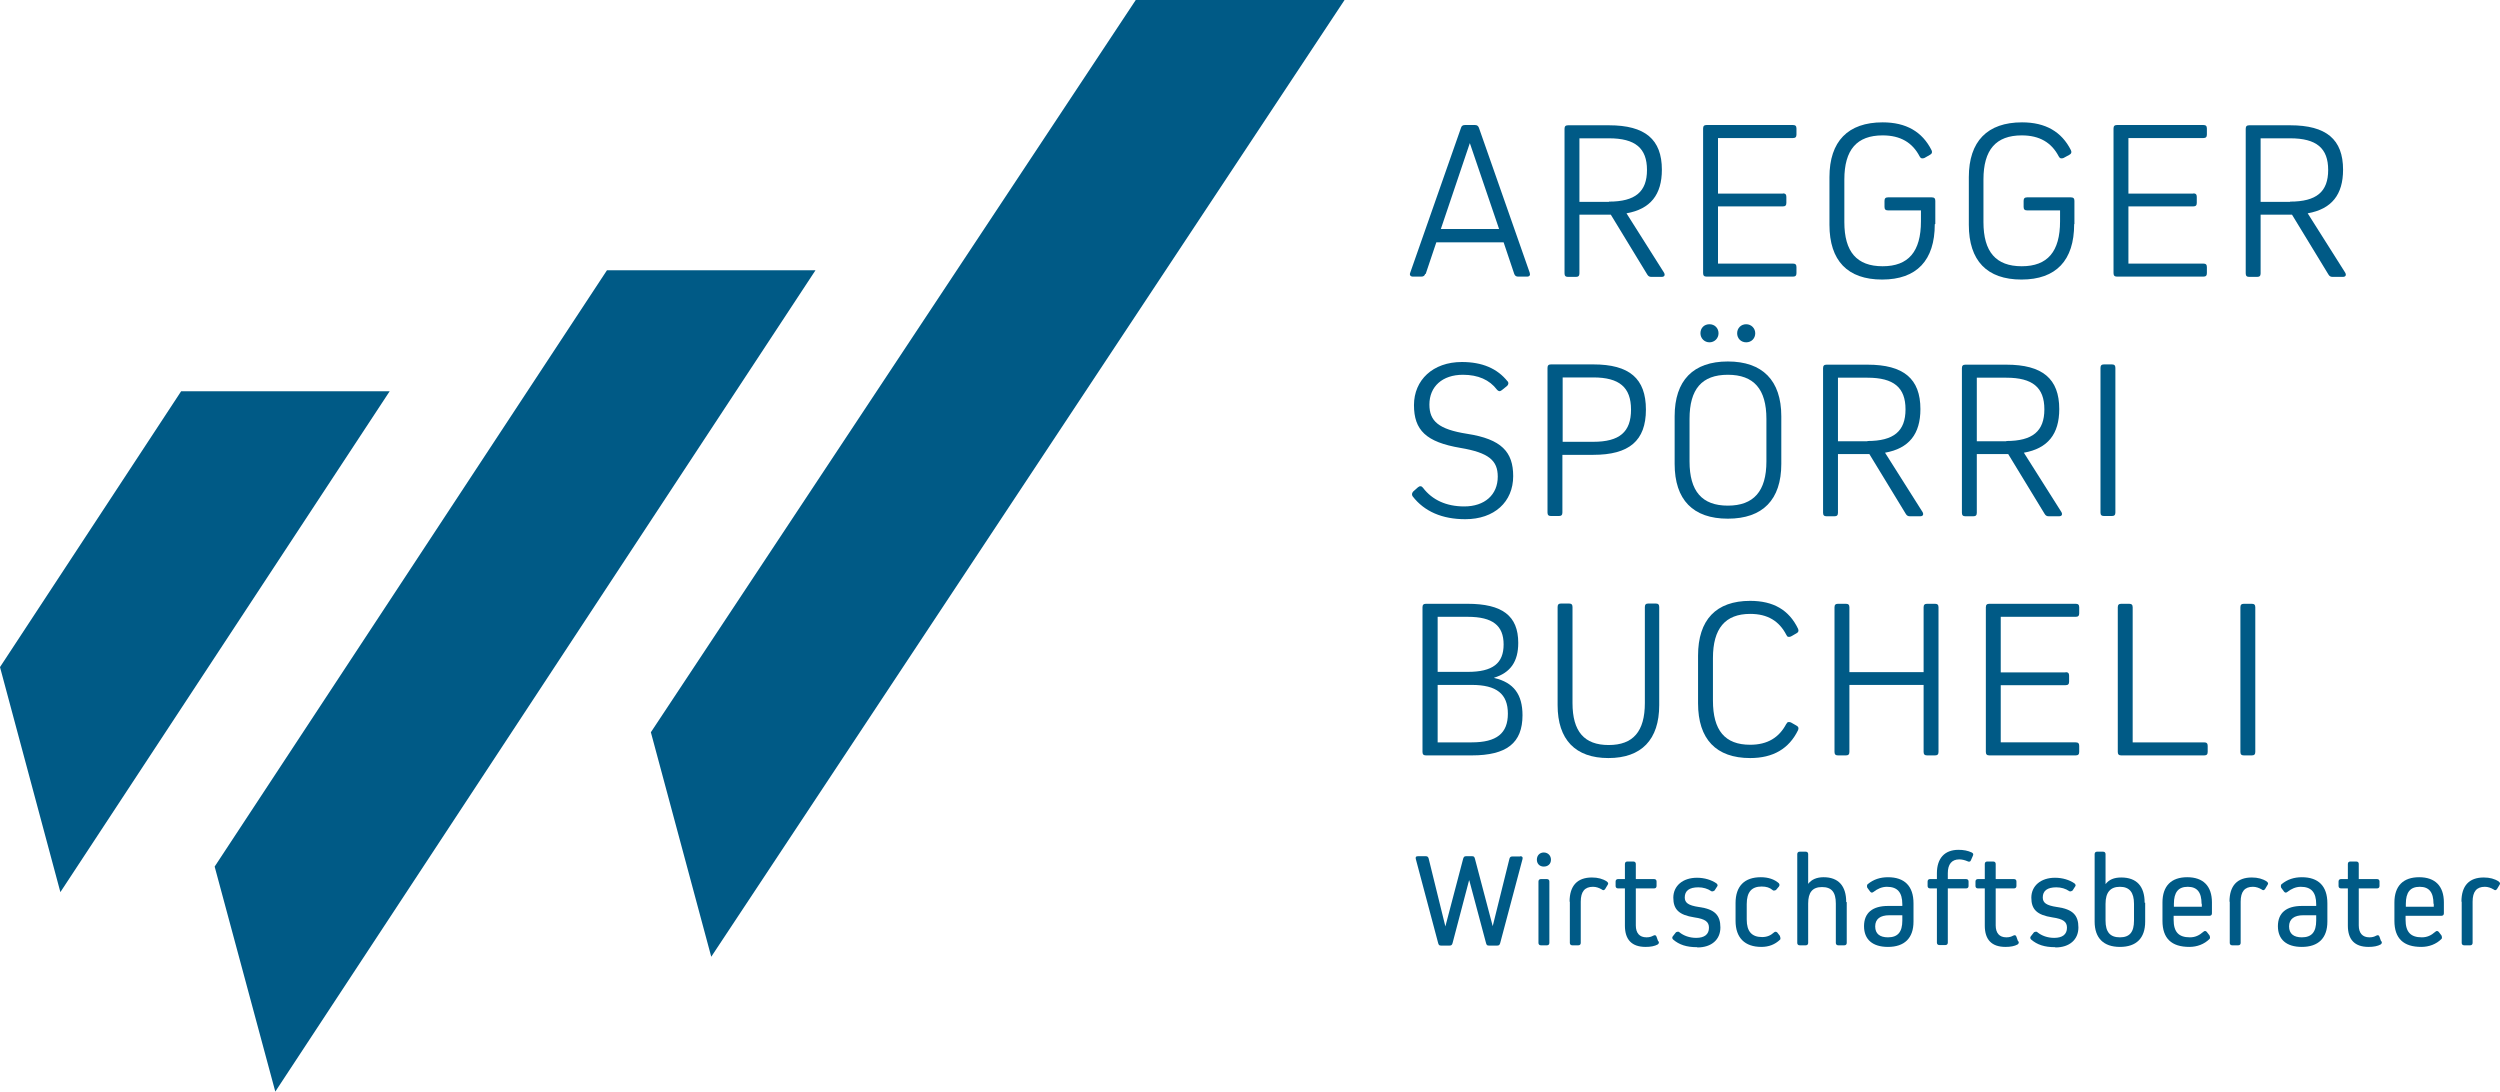
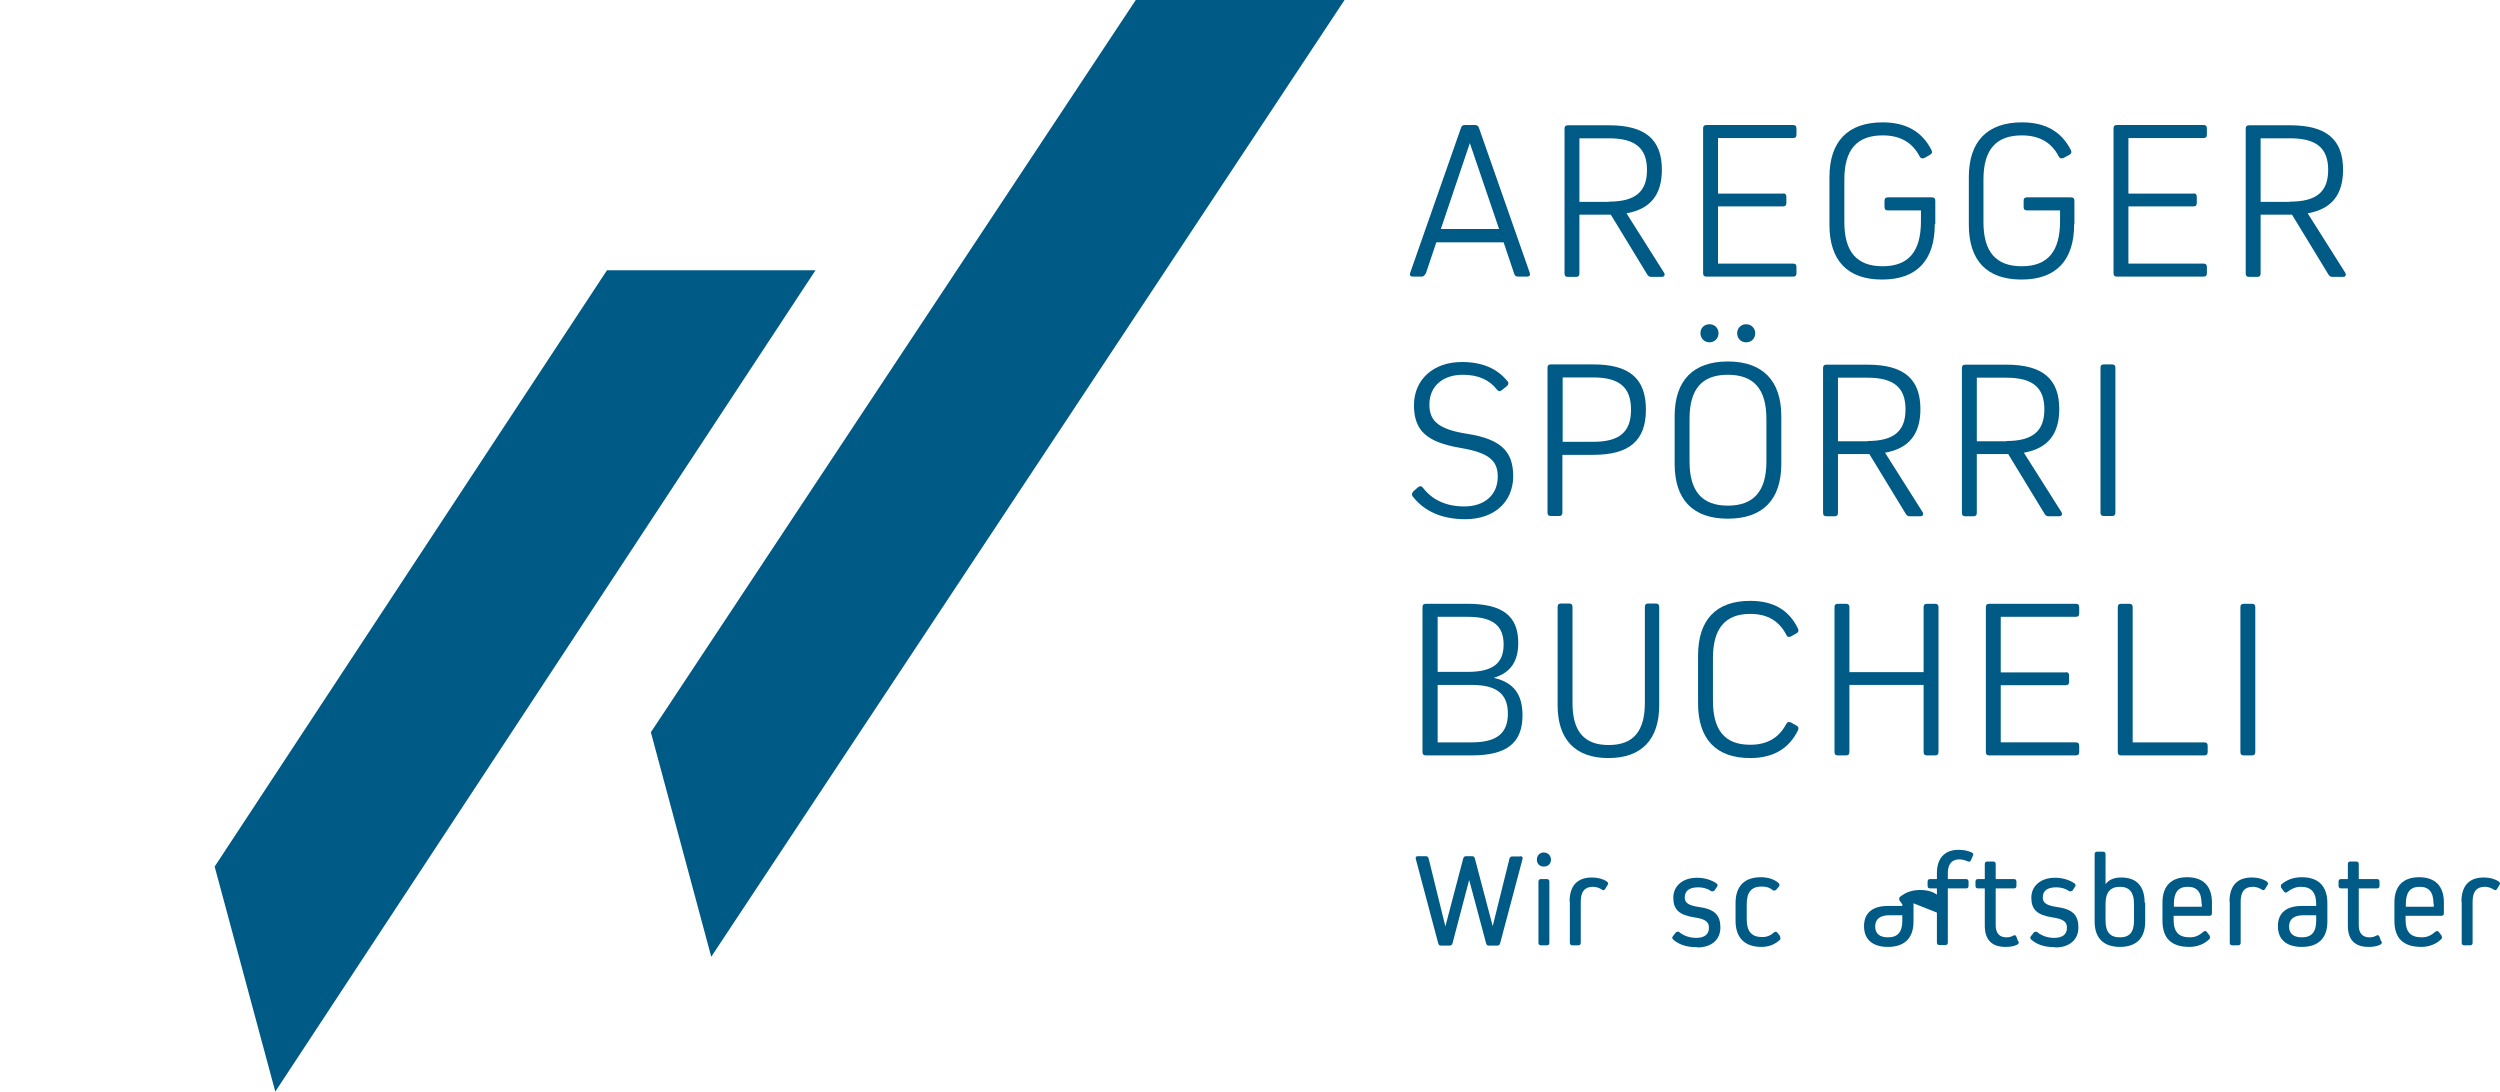
<svg xmlns="http://www.w3.org/2000/svg" id="Ebene_2" viewBox="0 0 93.99 41.04">
  <defs>
    <style>
      .cls-1 {
        fill: #005a86;
      }
    </style>
  </defs>
  <g id="Logo">
    <g>
      <path class="cls-1" d="M53.58,10.3c-.02.07-.07.1-.15.1h-.31c-.09,0-.14-.06-.1-.15l1.91-5.45c.02-.07.07-.1.15-.1h.37c.08,0,.12.03.15.1l1.91,5.45c.03.09,0,.15-.1.15h-.33c-.08,0-.12-.03-.15-.1l-.4-1.19h-2.53l-.4,1.19h0ZM56.36,8.61l-1.1-3.23h0l-1.09,3.23h2.2Z" />
      <path class="cls-1" d="M59.38,8.07v2.21c0,.09-.04.13-.13.13h-.3c-.09,0-.13-.04-.13-.13v-5.44c0-.09.04-.13.13-.13h1.54c1.36,0,1.99.53,1.99,1.67,0,.94-.43,1.48-1.33,1.64l1.41,2.23c.05.09.02.16-.09.16h-.38c-.07,0-.12-.02-.16-.09l-1.37-2.25h-1.2ZM60.49,7.58c.99,0,1.43-.37,1.43-1.19s-.44-1.19-1.43-1.19h-1.11v2.39s1.11,0,1.11,0Z" />
      <path class="cls-1" d="M67.03,7.27c.09,0,.13.04.13.13v.23c0,.09-.04.13-.13.13h-2.44v2.15h2.82c.09,0,.13.04.13.13v.23c0,.09-.04.13-.13.13h-3.25c-.09,0-.13-.04-.13-.13v-5.44c0-.09.04-.13.13-.13h3.25c.09,0,.13.04.13.13v.23c0,.09-.04.13-.13.13h-2.82v2.09h2.44Z" />
      <path class="cls-1" d="M72.74,8.43c0,1.36-.68,2.08-1.98,2.08s-1.98-.71-1.98-2.06v-1.79c0-1.35.7-2.06,2-2.06.88,0,1.49.35,1.84,1.05.03.07.02.13-.06.17l-.21.12c-.08.03-.14.02-.18-.06-.27-.52-.72-.79-1.39-.79-.97,0-1.44.54-1.44,1.66v1.6c0,1.12.47,1.66,1.44,1.66s1.44-.55,1.44-1.69v-.41h-1.24c-.09,0-.13-.04-.13-.13v-.23c0-.09.04-.13.13-.13h1.65c.09,0,.13.04.13.13v.87h0Z" />
      <path class="cls-1" d="M77.98,8.43c0,1.36-.68,2.08-1.98,2.08s-1.98-.71-1.98-2.06v-1.79c0-1.35.7-2.06,2-2.06.88,0,1.49.35,1.84,1.05.03.07.02.13-.06.17l-.22.12c-.08.03-.14.02-.18-.06-.27-.52-.72-.79-1.39-.79-.97,0-1.44.54-1.44,1.66v1.6c0,1.12.47,1.66,1.44,1.66s1.44-.55,1.44-1.69v-.41h-1.24c-.09,0-.13-.04-.13-.13v-.23c0-.09.04-.13.13-.13h1.65c.09,0,.13.04.13.13v.87h0Z" />
      <path class="cls-1" d="M82.46,7.27c.09,0,.13.04.13.13v.23c0,.09-.04.13-.13.13h-2.44v2.15h2.82c.09,0,.13.04.13.13v.23c0,.09-.04.13-.13.13h-3.25c-.09,0-.13-.04-.13-.13v-5.44c0-.09.04-.13.13-.13h3.25c.09,0,.13.04.13.13v.23c0,.09-.04.13-.13.13h-2.82v2.09h2.44Z" />
      <path class="cls-1" d="M84.99,8.07v2.21c0,.09-.04.13-.13.13h-.3c-.09,0-.13-.04-.13-.13v-5.44c0-.09.04-.13.13-.13h1.54c1.36,0,1.99.53,1.99,1.67,0,.94-.43,1.48-1.33,1.64l1.41,2.23c.05.09.02.16-.09.16h-.38c-.07,0-.12-.02-.16-.09l-1.37-2.25h-1.2ZM86.1,7.58c.99,0,1.43-.37,1.43-1.19s-.44-1.19-1.43-1.19h-1.11v2.39s1.11,0,1.11,0Z" />
      <path class="cls-1" d="M56.68,14.33c.05.07.03.13-.02.18l-.2.16c-.07.06-.13.04-.18-.02-.28-.37-.71-.56-1.28-.56-.77,0-1.26.44-1.26,1.12,0,.62.34.93,1.42,1.1,1.29.2,1.73.68,1.73,1.59,0,.97-.71,1.62-1.8,1.62-.87,0-1.54-.29-1.98-.86-.04-.06-.03-.12.02-.18l.18-.16c.07-.06.14-.05.19.02.35.46.88.7,1.55.7.77,0,1.26-.44,1.26-1.12,0-.61-.34-.9-1.4-1.08-1.3-.22-1.75-.67-1.75-1.61s.71-1.62,1.8-1.62c.76,0,1.33.24,1.72.73h0Z" />
      <path class="cls-1" d="M59.9,13.7c1.36,0,1.98.53,1.98,1.7s-.63,1.7-1.98,1.7h-1.16v2.17c0,.09-.04.13-.13.13h-.3c-.09,0-.13-.04-.13-.13v-5.44c0-.09.04-.13.13-.13h1.59,0ZM59.9,16.61c.99,0,1.42-.37,1.42-1.21s-.44-1.21-1.42-1.21h-1.15v2.42h1.15Z" />
      <path class="cls-1" d="M62.96,15.65c0-1.35.7-2.06,2-2.06s2.01.71,2.01,2.06v1.79c0,1.35-.7,2.06-2.01,2.06s-2-.71-2-2.06v-1.79ZM63.52,17.35c0,1.12.47,1.66,1.44,1.66s1.45-.54,1.45-1.66v-1.6c0-1.12-.47-1.66-1.45-1.66s-1.44.54-1.44,1.66v1.6ZM63.93,12.53c0-.2.14-.34.34-.34s.34.15.34.34-.15.34-.34.34-.34-.15-.34-.34ZM65.31,12.53c0-.2.15-.34.34-.34s.34.15.34.34-.14.34-.34.34-.34-.15-.34-.34Z" />
      <path class="cls-1" d="M69.1,17.07v2.21c0,.09-.04.13-.13.13h-.3c-.09,0-.13-.04-.13-.13v-5.44c0-.09.04-.13.13-.13h1.54c1.36,0,1.99.53,1.99,1.67,0,.94-.43,1.48-1.33,1.64l1.41,2.23c.05.09.02.16-.09.16h-.38c-.07,0-.12-.02-.16-.09l-1.37-2.25h-1.2ZM70.21,16.58c.99,0,1.43-.37,1.43-1.19s-.44-1.19-1.43-1.19h-1.11v2.39s1.11,0,1.11,0Z" />
      <path class="cls-1" d="M74.32,17.07v2.21c0,.09-.04.13-.13.13h-.3c-.09,0-.13-.04-.13-.13v-5.44c0-.09.04-.13.13-.13h1.54c1.36,0,1.99.53,1.99,1.67,0,.94-.43,1.48-1.33,1.64l1.41,2.23c.05.09.02.16-.09.16h-.38c-.07,0-.12-.02-.16-.09l-1.37-2.25h-1.2ZM75.43,16.58c.99,0,1.43-.37,1.43-1.19s-.44-1.19-1.43-1.19h-1.11v2.39s1.11,0,1.11,0Z" />
      <path class="cls-1" d="M79.53,19.27c0,.09-.04.13-.13.13h-.3c-.09,0-.13-.04-.13-.13v-5.44c0-.09.04-.13.13-.13h.3c.09,0,.13.04.13.13v5.44Z" />
      <path class="cls-1" d="M56.18,25.49c.73.17,1.06.62,1.06,1.4,0,1.04-.59,1.51-1.91,1.51h-1.72c-.09,0-.13-.04-.13-.13v-5.44c0-.09.04-.13.13-.13h1.56c1.31,0,1.91.45,1.91,1.47,0,.7-.29,1.12-.91,1.31h0s0,0,0,0ZM55.18,25.26c.94,0,1.35-.32,1.35-1.03s-.41-1.04-1.35-1.04h-1.13v2.07h1.13ZM55.33,27.91c.94,0,1.36-.34,1.36-1.08s-.42-1.08-1.36-1.08h-1.28v2.16h1.28Z" />
      <path class="cls-1" d="M62.38,26.51c0,1.3-.67,1.99-1.91,1.99s-1.91-.69-1.91-1.99v-3.69c0-.09.04-.13.13-.13h.3c.09,0,.13.04.13.13v3.61c0,1.07.44,1.58,1.36,1.58s1.36-.51,1.36-1.58v-3.61c0-.09.04-.13.13-.13h.28c.09,0,.13.04.13.13v3.69h0Z" />
      <path class="cls-1" d="M67.16,27.22c.03-.08.09-.09.17-.06l.21.12c.08.04.09.1.06.17-.34.7-.94,1.05-1.8,1.05-1.28,0-1.96-.71-1.96-2.06v-1.79c0-1.35.68-2.06,1.96-2.06.87,0,1.46.34,1.8,1.05.03.07.02.13-.06.17l-.21.12c-.08.03-.14.02-.17-.06-.27-.52-.7-.79-1.36-.79-.94,0-1.4.55-1.4,1.66v1.6c0,1.12.45,1.66,1.4,1.66.65,0,1.09-.27,1.36-.79h0Z" />
      <path class="cls-1" d="M72.88,28.27c0,.09-.04.13-.13.13h-.3c-.09,0-.13-.04-.13-.13v-2.52h-2.79v2.52c0,.09-.04.13-.13.13h-.3c-.09,0-.13-.04-.13-.13v-5.44c0-.09.04-.13.13-.13h.3c.09,0,.13.04.13.13v2.44h2.79v-2.44c0-.09.04-.13.13-.13h.3c.09,0,.13.04.13.13v5.44Z" />
      <path class="cls-1" d="M77.66,25.27c.09,0,.13.04.13.13v.23c0,.09-.04.13-.13.13h-2.44v2.15h2.82c.09,0,.13.04.13.13v.23c0,.09-.04.13-.13.13h-3.25c-.09,0-.13-.04-.13-.13v-5.44c0-.09.04-.13.13-.13h3.25c.09,0,.13.04.13.13v.23c0,.09-.04.13-.13.13h-2.82v2.09h2.44Z" />
      <path class="cls-1" d="M83,28.27c0,.09-.04.13-.13.13h-3.12c-.09,0-.13-.04-.13-.13v-5.44c0-.09.04-.13.13-.13h.3c.09,0,.13.04.13.13v5.08h2.69c.09,0,.13.04.13.13v.23h0Z" />
      <path class="cls-1" d="M84.79,28.27c0,.09-.04.13-.13.13h-.3c-.09,0-.13-.04-.13-.13v-5.44c0-.09.04-.13.13-.13h.3c.09,0,.13.04.13.13v5.44Z" />
    </g>
    <g>
      <path class="cls-1" d="M57.16,32.19c.07,0,.1.04.08.11l-.84,3.16c-.02.06-.04.09-.11.09h-.31c-.07,0-.09-.02-.11-.09l-.63-2.36h-.01l-.62,2.36c-.02.06-.04.09-.11.09h-.32c-.07,0-.09-.02-.11-.09l-.84-3.16c-.02-.07,0-.11.08-.11h.29c.06,0,.09.02.11.08l.63,2.56h0l.67-2.55c.02-.06.04-.09.11-.09h.22c.07,0,.09.02.11.09l.67,2.54h0l.63-2.54c.02-.06.05-.08.11-.08h.29Z" />
      <path class="cls-1" d="M57.78,32.32c0-.16.11-.27.26-.27s.27.11.27.27-.11.26-.27.26-.26-.11-.26-.26ZM57.93,35.54c-.06,0-.09-.04-.09-.09v-2.31c0-.06.04-.09.09-.09h.23c.06,0,.09.04.09.09v2.31c0,.06-.04.09-.09.09h-.23Z" />
      <path class="cls-1" d="M59.01,33.9c0-.6.29-.91.84-.91.22,0,.41.05.56.15.05.04.07.08.03.13l-.09.15c-.04.06-.08.06-.13.02-.1-.06-.21-.1-.33-.1-.31,0-.46.18-.46.56v1.55c0,.06-.04.09-.09.09h-.23c-.06,0-.09-.04-.09-.09v-1.55h0Z" />
-       <path class="cls-1" d="M62.36,35.39c.02.06,0,.09-.04.12-.11.06-.26.09-.45.09-.52,0-.78-.27-.78-.8v-1.4h-.26c-.06,0-.09-.04-.09-.09v-.17c0-.06.04-.09.09-.09h.26v-.57c0-.06.04-.09.09-.09h.23c.06,0,.09.04.09.09v.57h.69c.06,0,.09.04.09.09v.17c0,.06-.04.09-.09.09h-.69v1.39c0,.29.14.45.4.45.1,0,.18-.02.25-.06.07-.04.11-.02.13.04,0,0,.06.17.06.17Z" />
      <path class="cls-1" d="M63.8,35.61c-.39,0-.67-.09-.9-.29-.04-.04-.04-.09,0-.13l.11-.14s.09-.05.13,0c.16.13.38.21.63.21.31,0,.48-.13.48-.38,0-.22-.13-.33-.55-.39-.58-.09-.79-.3-.79-.74s.35-.75.89-.75c.28,0,.54.08.73.21.05.04.06.09.02.13l-.09.14s-.08.06-.13.02c-.13-.09-.3-.14-.48-.14-.34,0-.51.13-.51.38,0,.2.13.3.53.36.6.08.81.31.81.77s-.34.75-.86.75h0Z" />
      <path class="cls-1" d="M66.92,35.2s.04.1,0,.13c-.19.18-.42.27-.7.27-.62,0-.97-.34-.97-.98v-.67c0-.64.34-.97.95-.97.28,0,.51.08.67.22.04.04.04.09.01.13l-.11.13s-.09.05-.13,0c-.11-.09-.23-.13-.41-.13-.37,0-.56.2-.56.66v.58c0,.45.19.66.58.66.18,0,.32-.06.44-.17.04-.04.09-.04.13,0l.1.13h0Z" />
-       <path class="cls-1" d="M69.43,33.92v1.53c0,.06-.04.09-.09.09h-.23c-.06,0-.09-.04-.09-.09v-1.48c0-.43-.16-.62-.52-.62s-.52.2-.52.62v1.48c0,.06-.04.09-.09.09h-.23c-.06,0-.09-.04-.09-.09v-3.34c0-.06.04-.09.09-.09h.23c.06,0,.09.04.09.09v1.12h0c.13-.17.33-.25.58-.25.56,0,.85.33.85.93h0Z" />
-       <path class="cls-1" d="M71.94,33.96v.69c0,.62-.34.95-.96.95-.58,0-.9-.28-.9-.78s.32-.76.9-.76h.54v-.06c0-.46-.19-.66-.58-.66-.19,0-.36.08-.5.19-.05.04-.09.04-.13-.01l-.11-.15s-.03-.09.02-.13c.22-.18.47-.26.76-.26.62,0,.96.33.96.98h0ZM71.52,34.61v-.2h-.49c-.34,0-.53.14-.53.42s.18.41.48.41c.37,0,.54-.2.54-.63h0Z" />
+       <path class="cls-1" d="M71.94,33.96v.69c0,.62-.34.95-.96.95-.58,0-.9-.28-.9-.78s.32-.76.9-.76h.54v-.06l-.11-.15s-.03-.09.02-.13c.22-.18.47-.26.76-.26.62,0,.96.33.96.98h0ZM71.52,34.61v-.2h-.49c-.34,0-.53.14-.53.42s.18.41.48.41c.37,0,.54-.2.54-.63h0Z" />
      <path class="cls-1" d="M73.23,32.83v.22h.69c.06,0,.09.04.09.09v.17c0,.06-.04.09-.09.09h-.69v2.04c0,.06-.04.09-.09.09h-.23c-.06,0-.09-.04-.09-.09v-2.04h-.26c-.06,0-.09-.04-.09-.09v-.17c0-.06.04-.09.09-.09h.26v-.22c0-.56.29-.88.81-.88.19,0,.35.03.5.1.06.03.07.07.04.13l-.07.16c-.02.06-.07.07-.13.04-.09-.04-.2-.07-.31-.07-.28,0-.43.18-.43.52h0Z" />
      <path class="cls-1" d="M75.89,35.39c.02.06,0,.09-.04.12-.11.06-.26.09-.45.09-.52,0-.78-.27-.78-.8v-1.4h-.26c-.06,0-.09-.04-.09-.09v-.17c0-.06.04-.09.09-.09h.26v-.57c0-.06.04-.09.09-.09h.23c.06,0,.09.04.09.09v.57h.69c.06,0,.09.04.09.09v.17c0,.06-.04.09-.09.09h-.69v1.39c0,.29.14.45.4.45.1,0,.18-.02.25-.06.07-.04.11-.02.13.04,0,0,.06.17.06.17Z" />
      <path class="cls-1" d="M77.26,35.61c-.39,0-.67-.09-.9-.29-.04-.04-.04-.09,0-.13l.11-.14s.09-.05.13,0c.16.13.38.21.63.21.31,0,.48-.13.48-.38,0-.22-.13-.33-.55-.39-.58-.09-.79-.3-.79-.74s.35-.75.89-.75c.28,0,.54.08.73.21.05.04.06.09.02.13l-.09.14s-.08.06-.13.02c-.13-.09-.3-.14-.48-.14-.34,0-.51.13-.51.38,0,.2.13.3.53.36.6.08.81.31.81.77s-.34.75-.86.75h0Z" />
      <path class="cls-1" d="M80.65,33.94v.71c0,.62-.33.95-.95.95s-.95-.34-.95-.95v-2.54c0-.06.04-.09.09-.09h.23c.06,0,.09.04.09.09v1.13h0c.13-.17.32-.25.59-.25.58,0,.88.33.88.95h0ZM80.23,33.98c0-.43-.17-.64-.53-.64s-.54.21-.54.64v.63c0,.43.17.63.54.63s.53-.2.53-.63v-.63Z" />
      <path class="cls-1" d="M83.16,33.94v.4c0,.06-.04.09-.09.09h-1.35v.15c0,.46.19.66.61.66.2,0,.35-.07.51-.21.04-.04.09-.04.13.01l.1.13s.04.09,0,.13c-.2.2-.47.3-.76.3-.67,0-1.01-.32-1.01-.98v-.69c0-.62.33-.95.93-.95s.93.33.93.95h0ZM82.77,33.98c0-.44-.17-.64-.52-.64s-.52.2-.52.64v.11h1.05v-.11h0Z" />
      <path class="cls-1" d="M83.82,33.9c0-.6.29-.91.84-.91.22,0,.41.05.56.15.05.04.07.08.03.13l-.09.15c-.04.06-.08.06-.13.02-.1-.06-.21-.1-.33-.1-.31,0-.46.18-.46.56v1.55c0,.06-.04.09-.09.09h-.23c-.06,0-.09-.04-.09-.09v-1.55h0Z" />
      <path class="cls-1" d="M87.5,33.96v.69c0,.62-.34.95-.96.95-.58,0-.9-.28-.9-.78s.32-.76.9-.76h.54v-.06c0-.46-.19-.66-.58-.66-.19,0-.36.08-.5.19-.05.04-.09.04-.13-.01l-.11-.15s-.03-.09.02-.13c.22-.18.47-.26.76-.26.62,0,.96.33.96.98h0ZM87.08,34.61v-.2h-.49c-.33,0-.53.14-.53.42s.18.41.48.41c.37,0,.54-.2.54-.63h0Z" />
      <path class="cls-1" d="M89.54,35.39c.02.06,0,.09-.04.12-.11.06-.26.09-.45.09-.52,0-.78-.27-.78-.8v-1.4h-.26c-.06,0-.09-.04-.09-.09v-.17c0-.06.04-.09.09-.09h.26v-.57c0-.06.04-.09.09-.09h.23c.06,0,.09.04.09.09v.57h.69c.06,0,.09.04.09.09v.17c0,.06-.04.09-.09.09h-.69v1.39c0,.29.14.45.4.45.1,0,.18-.02.25-.06.07-.04.11-.02.13.04l.06.17h0Z" />
      <path class="cls-1" d="M91.88,33.94v.4c0,.06-.04.09-.09.09h-1.35v.15c0,.46.19.66.61.66.2,0,.35-.07.51-.21.04-.04.09-.04.13.01l.1.13s.04.09,0,.13c-.2.2-.47.3-.76.3-.67,0-1.01-.32-1.01-.98v-.69c0-.62.33-.95.93-.95s.93.33.93.95h0ZM91.49,33.98c0-.44-.17-.64-.52-.64s-.52.2-.52.64v.11h1.05v-.11h0Z" />
      <path class="cls-1" d="M92.54,33.9c0-.6.29-.91.84-.91.22,0,.41.05.56.15.05.04.07.08.03.13l-.09.15c-.04.06-.08.06-.13.02-.1-.06-.21-.1-.33-.1-.31,0-.46.18-.46.56v1.55c0,.06-.04.09-.09.09h-.23c-.06,0-.09-.04-.09-.09v-1.55h0Z" />
    </g>
    <g>
      <g>
        <polygon class="cls-1" points="10.35 41.04 8.07 32.58 22.82 10.16 30.66 10.16 10.35 41.04" />
        <polygon class="cls-1" points="26.74 35.97 24.47 27.53 42.7 0 50.55 0 26.74 35.97" />
      </g>
-       <polygon class="cls-1" points="2.27 33.54 0 25.08 6.81 14.71 14.65 14.71 2.27 33.54" />
    </g>
  </g>
</svg>